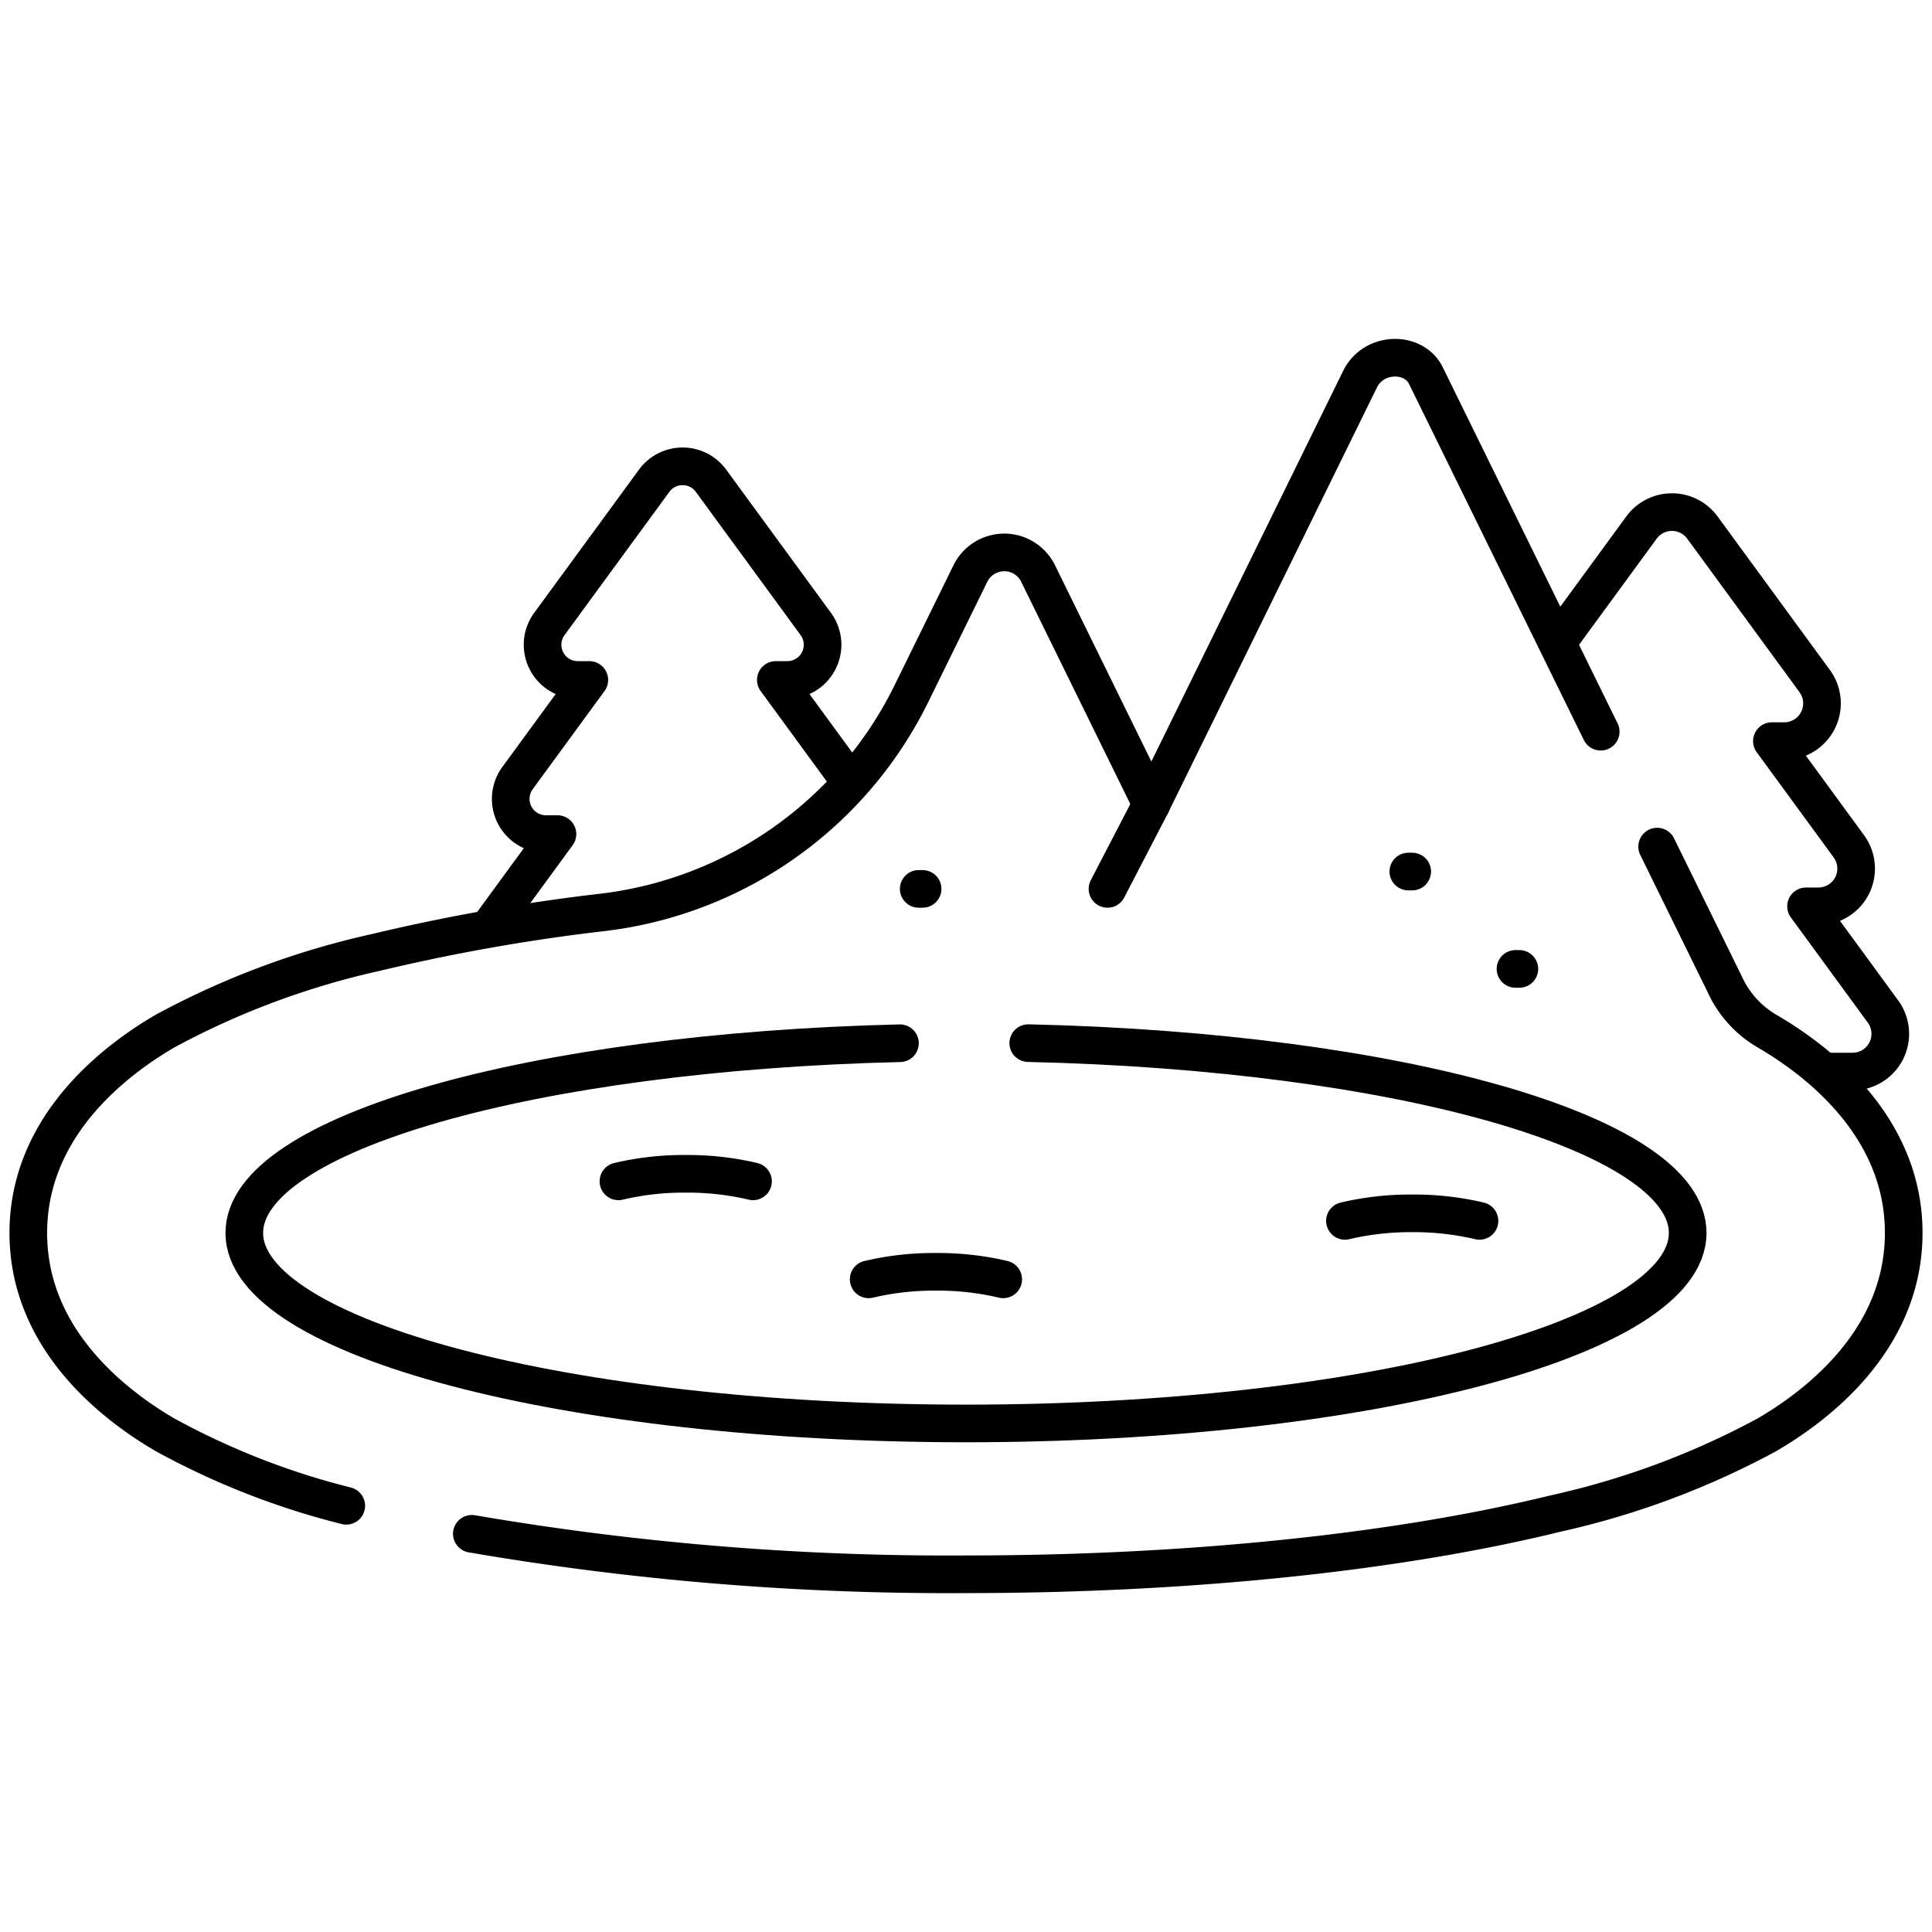
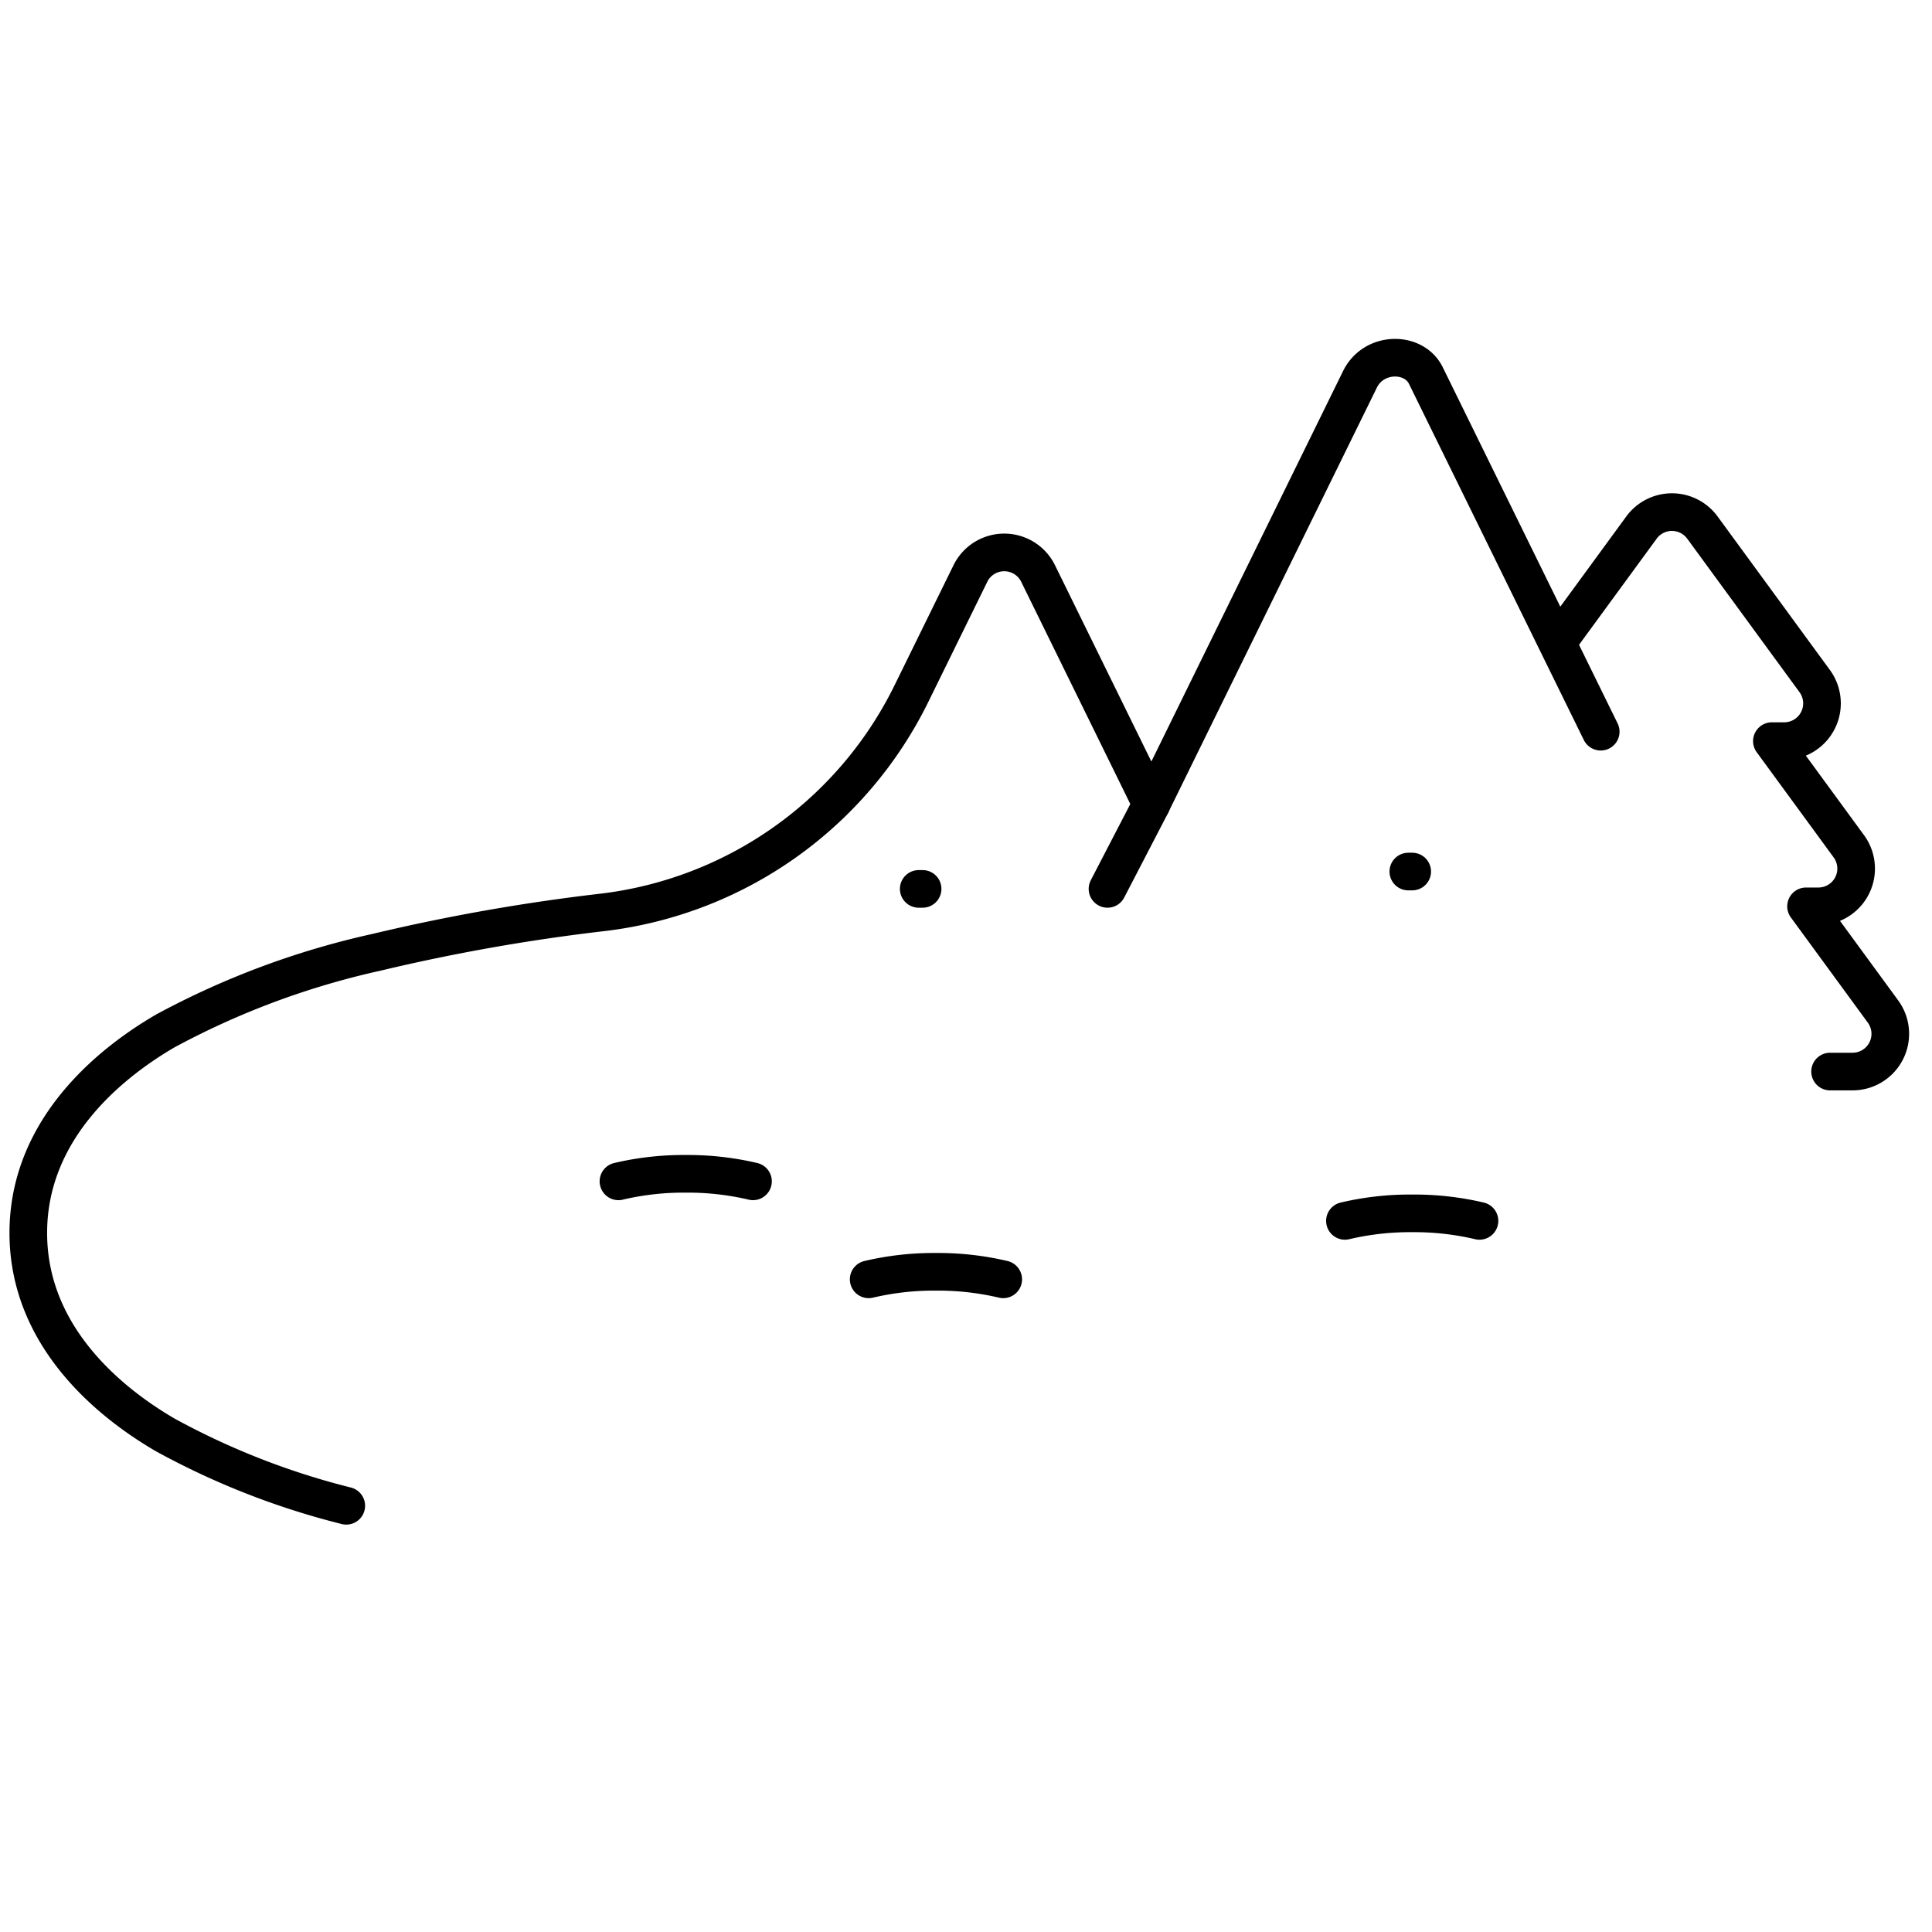
<svg xmlns="http://www.w3.org/2000/svg" width="154" height="154" viewBox="0 0 154 154">
  <defs>
    <clipPath id="clip-path">
      <path id="path597" d="M0-682.665H154v154H0Z" transform="translate(0 682.665)" />
    </clipPath>
  </defs>
  <g id="lagoon" transform="translate(0 682.665)">
    <g id="g593" transform="translate(0 -682.665)">
      <g id="g595" clip-path="url(#clip-path)">
        <g id="g601" transform="translate(124.323 40.82)">
          <path id="path603" d="M-74-153.084h1.79a3.008,3.008,0,0,0,2.428-4.784l-6.135-8.386h.985a3.008,3.008,0,0,0,2.428-4.784l-6.135-8.386h.985a3.008,3.008,0,0,0,2.428-4.784l-8.953-12.238a3.008,3.008,0,0,0-4.855,0l-6.521,8.914" transform="translate(95.554 197.678)" fill="none" stroke="#000" stroke-linecap="round" stroke-linejoin="round" stroke-miterlimit="10" stroke-width="3" />
        </g>
        <g id="g605" transform="translate(39.214 37.17)">
-           <path id="path607" d="M-97.325-85.315l-5.723-7.823h.919A2.806,2.806,0,0,0-99.864-97.6l-8.352-11.417a2.806,2.806,0,0,0-4.529,0L-121.1-97.6a2.806,2.806,0,0,0,2.265,4.463h.919l-5.723,7.823a2.806,2.806,0,0,0,2.265,4.463h.919l-5.222,7.138" transform="translate(125.676 110.167)" fill="none" stroke="#000" stroke-linecap="round" stroke-linejoin="round" stroke-miterlimit="10" stroke-width="3" />
-         </g>
+           </g>
        <g id="g609" transform="translate(2.256 28.514)">
          <path id="path611" d="M-430.267-102.328l-13.939-28.391c-.951-1.938-4.147-1.938-5.248.3l-16.63,33.872-9.027-18.386a3.006,3.006,0,0,0-5.4,0l-4.706,9.584A31.577,31.577,0,0,1-509.789-87.93a154.209,154.209,0,0,0-18.084,3.192,64.762,64.762,0,0,0-16.793,6.253c-4.085,2.373-10.938,7.621-10.938,16.112s6.853,13.739,10.938,16.112a60.623,60.623,0,0,0,14.407,5.636" transform="translate(555.604 132.137)" fill="none" stroke="#000" stroke-linecap="round" stroke-linejoin="round" stroke-miterlimit="10" stroke-width="3" />
        </g>
        <g id="g613" transform="translate(37.611 67.484)">
-           <path id="path615" d="M0-188.041a224.535,224.535,0,0,0,39.389,3.226c17.595,0,34.291-1.721,47.013-4.846a64.772,64.772,0,0,0,16.793-6.252c4.085-2.373,10.939-7.621,10.939-16.112s-6.853-13.739-10.939-16.112l-.02-.011a8.281,8.281,0,0,1-3.3-3.682L94.48-242.817" transform="translate(0 242.817)" fill="none" stroke="#000" stroke-linecap="round" stroke-linejoin="round" stroke-miterlimit="10" stroke-width="3" />
-         </g>
+           </g>
        <g id="g617" transform="translate(19.474 83.148)">
-           <path id="path619" d="M-179.412-.024c-29.3.7-52.263,7.2-52.263,15.122,0,8.387,25.756,15.186,57.526,15.186s57.526-6.8,57.526-15.186c0-7.945-23.117-14.464-52.563-15.129" transform="translate(231.674 0.031)" fill="none" stroke="#000" stroke-linecap="round" stroke-linejoin="round" stroke-miterlimit="10" stroke-width="3" />
-         </g>
+           </g>
        <g id="g621" transform="translate(112.257 69.471)">
          <path id="path623" d="M0,0H.31" fill="none" stroke="#000" stroke-linecap="round" stroke-linejoin="round" stroke-miterlimit="10" stroke-width="3" />
        </g>
        <g id="g625" transform="translate(73.231 70.854)">
          <path id="path627" d="M0,0H.31" fill="none" stroke="#000" stroke-linecap="round" stroke-linejoin="round" stroke-miterlimit="10" stroke-width="3" />
        </g>
        <g id="g629" transform="translate(120.8 77.232)">
-           <path id="path631" d="M0,0H.31" fill="none" stroke="#000" stroke-linecap="round" stroke-linejoin="round" stroke-miterlimit="10" stroke-width="3" />
-         </g>
+           </g>
        <g id="g633" transform="translate(88.279 64.107)">
          <path id="path635" d="M-12,0l-3.5,6.747" transform="translate(15.499)" fill="none" stroke="#000" stroke-linecap="round" stroke-linejoin="round" stroke-miterlimit="10" stroke-width="3" />
        </g>
        <g id="g637" transform="translate(49.297 93.567)">
          <path id="path639" d="M-36.812-2.053a22.628,22.628,0,0,0-5.362-.6,22.625,22.625,0,0,0-5.362.6" transform="translate(47.536 2.651)" fill="none" stroke="#000" stroke-linecap="round" stroke-linejoin="round" stroke-miterlimit="10" stroke-width="3" />
        </g>
        <g id="g641" transform="translate(69.243 101.378)">
          <path id="path643" d="M-36.812-2.053a22.626,22.626,0,0,0-5.362-.6,22.625,22.625,0,0,0-5.362.6" transform="translate(47.536 2.651)" fill="none" stroke="#000" stroke-linecap="round" stroke-linejoin="round" stroke-miterlimit="10" stroke-width="3" />
        </g>
        <g id="g645" transform="translate(107.205 96.719)">
          <path id="path647" d="M-36.812-2.053a22.626,22.626,0,0,0-5.362-.6,22.625,22.625,0,0,0-5.362.6" transform="translate(47.536 2.651)" fill="none" stroke="#000" stroke-linecap="round" stroke-linejoin="round" stroke-miterlimit="10" stroke-width="3" />
        </g>
      </g>
    </g>
  </g>
</svg>